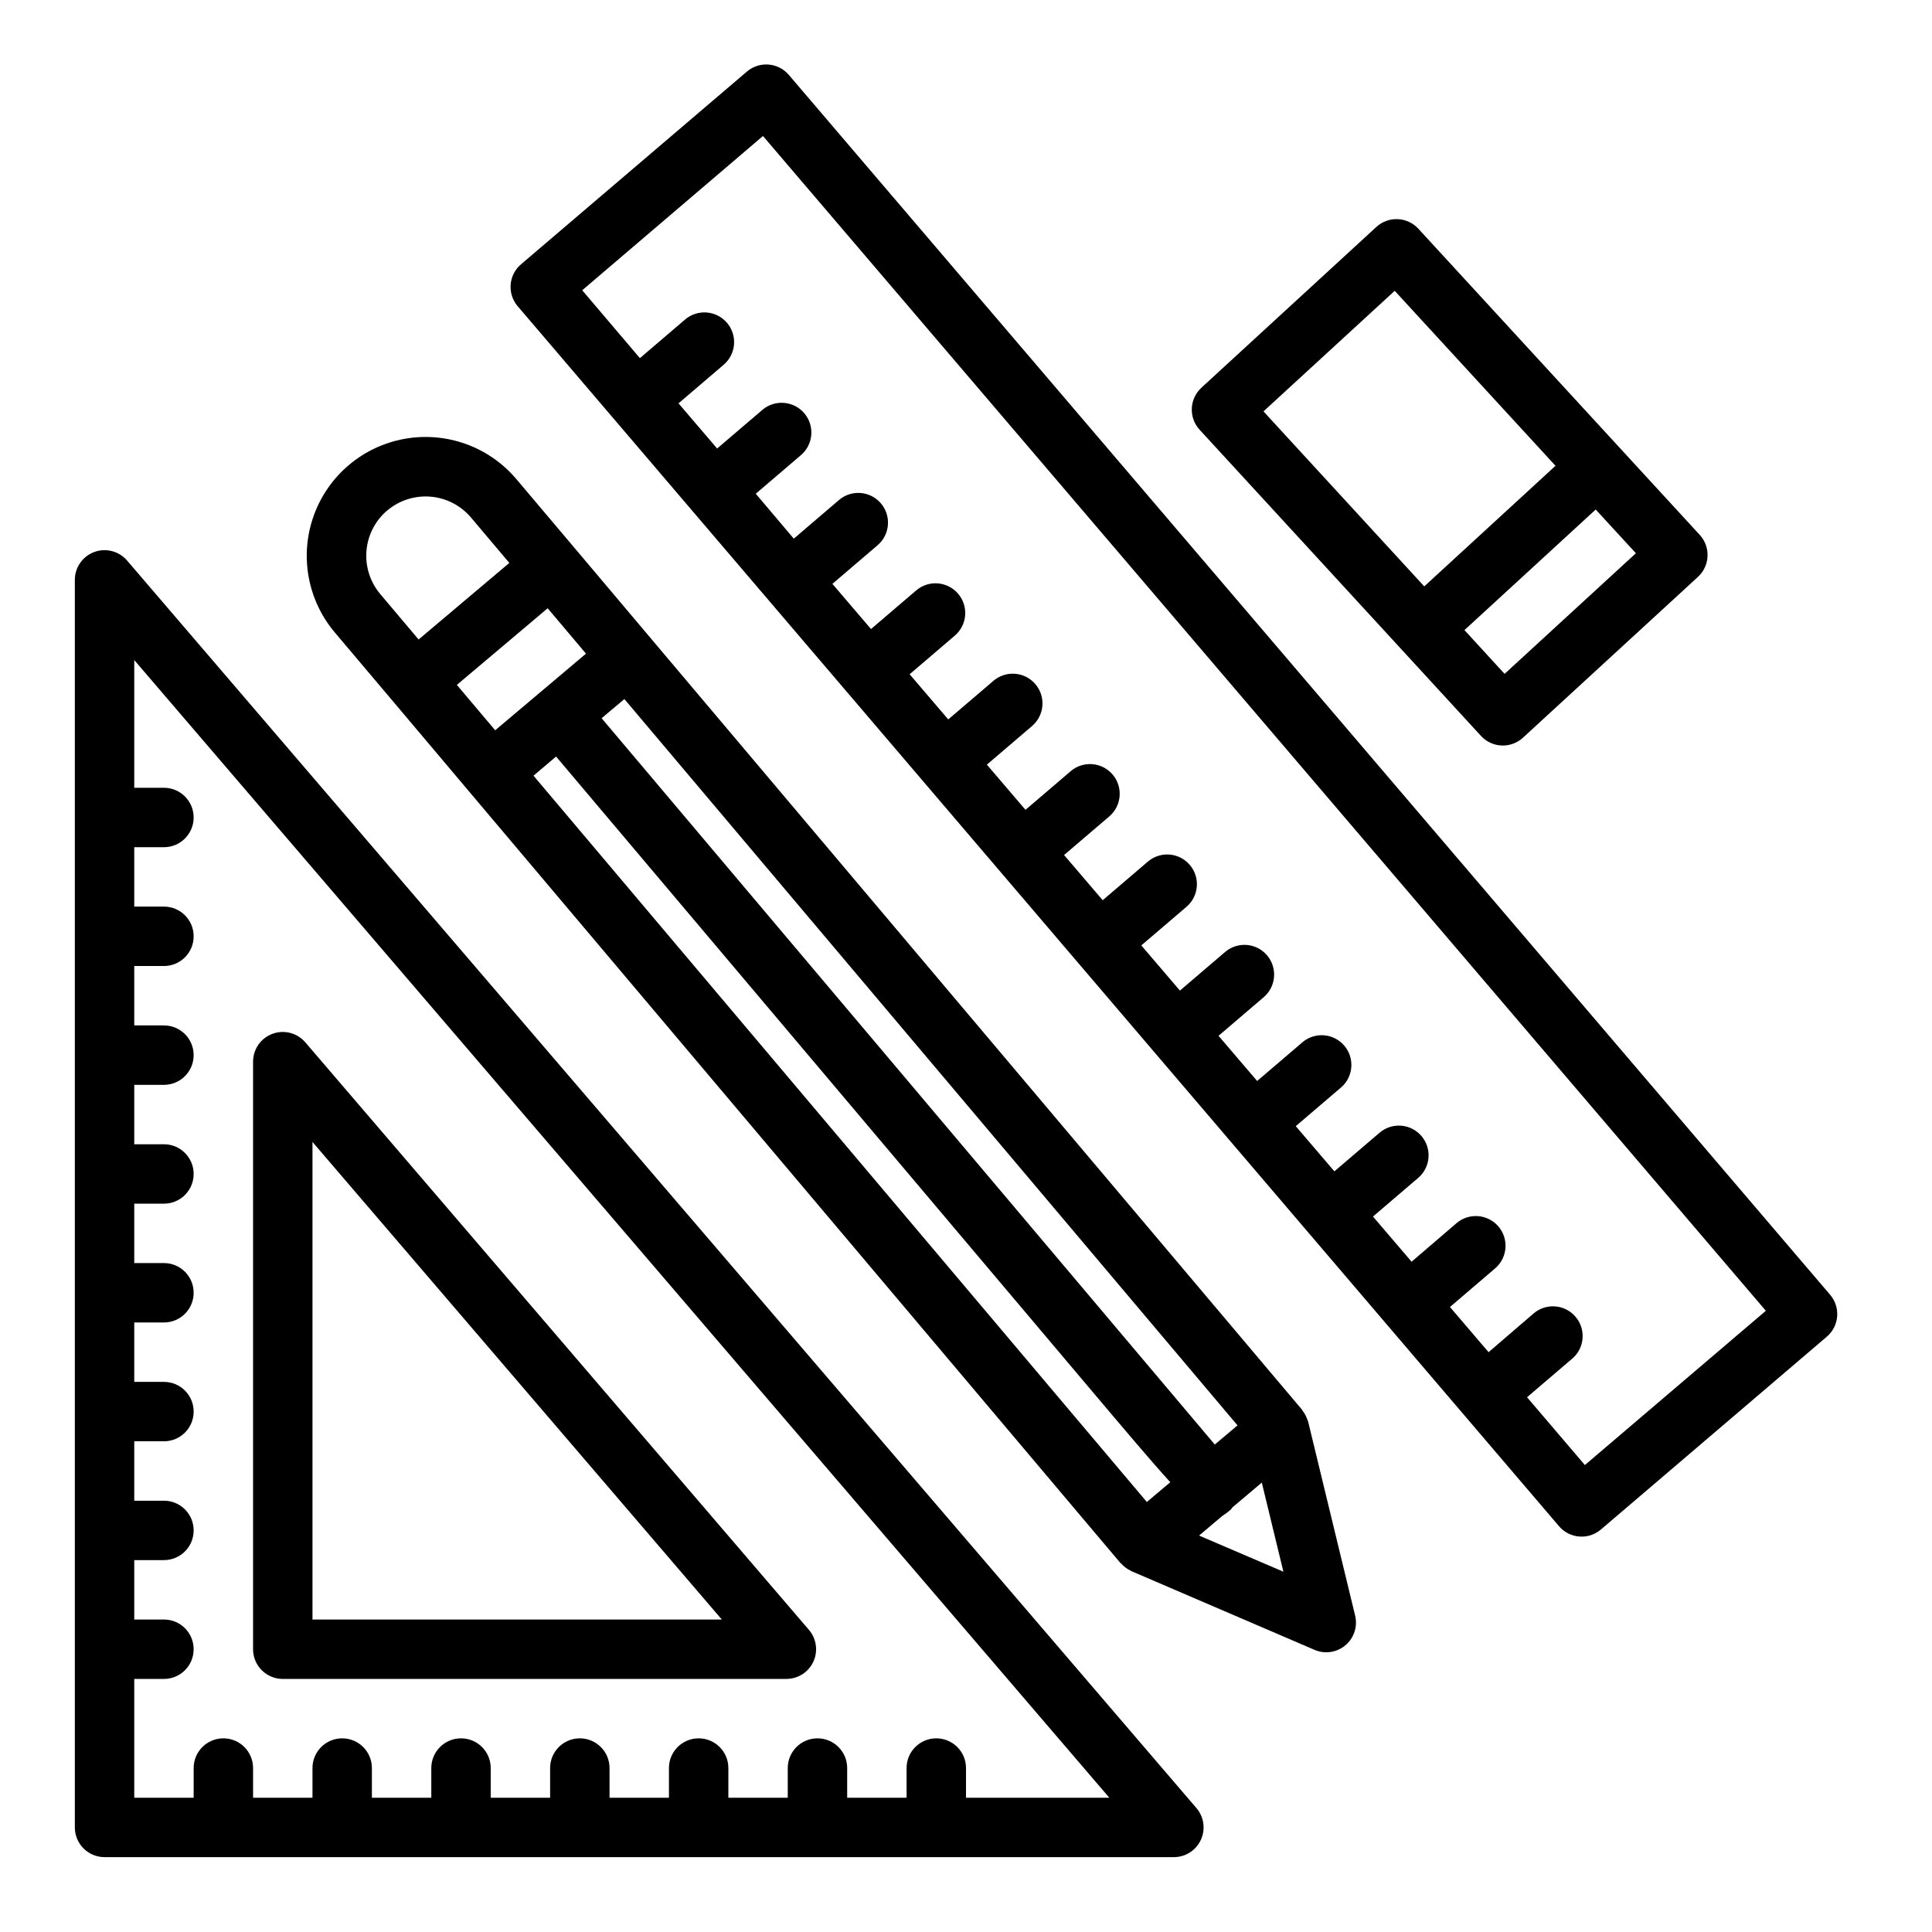
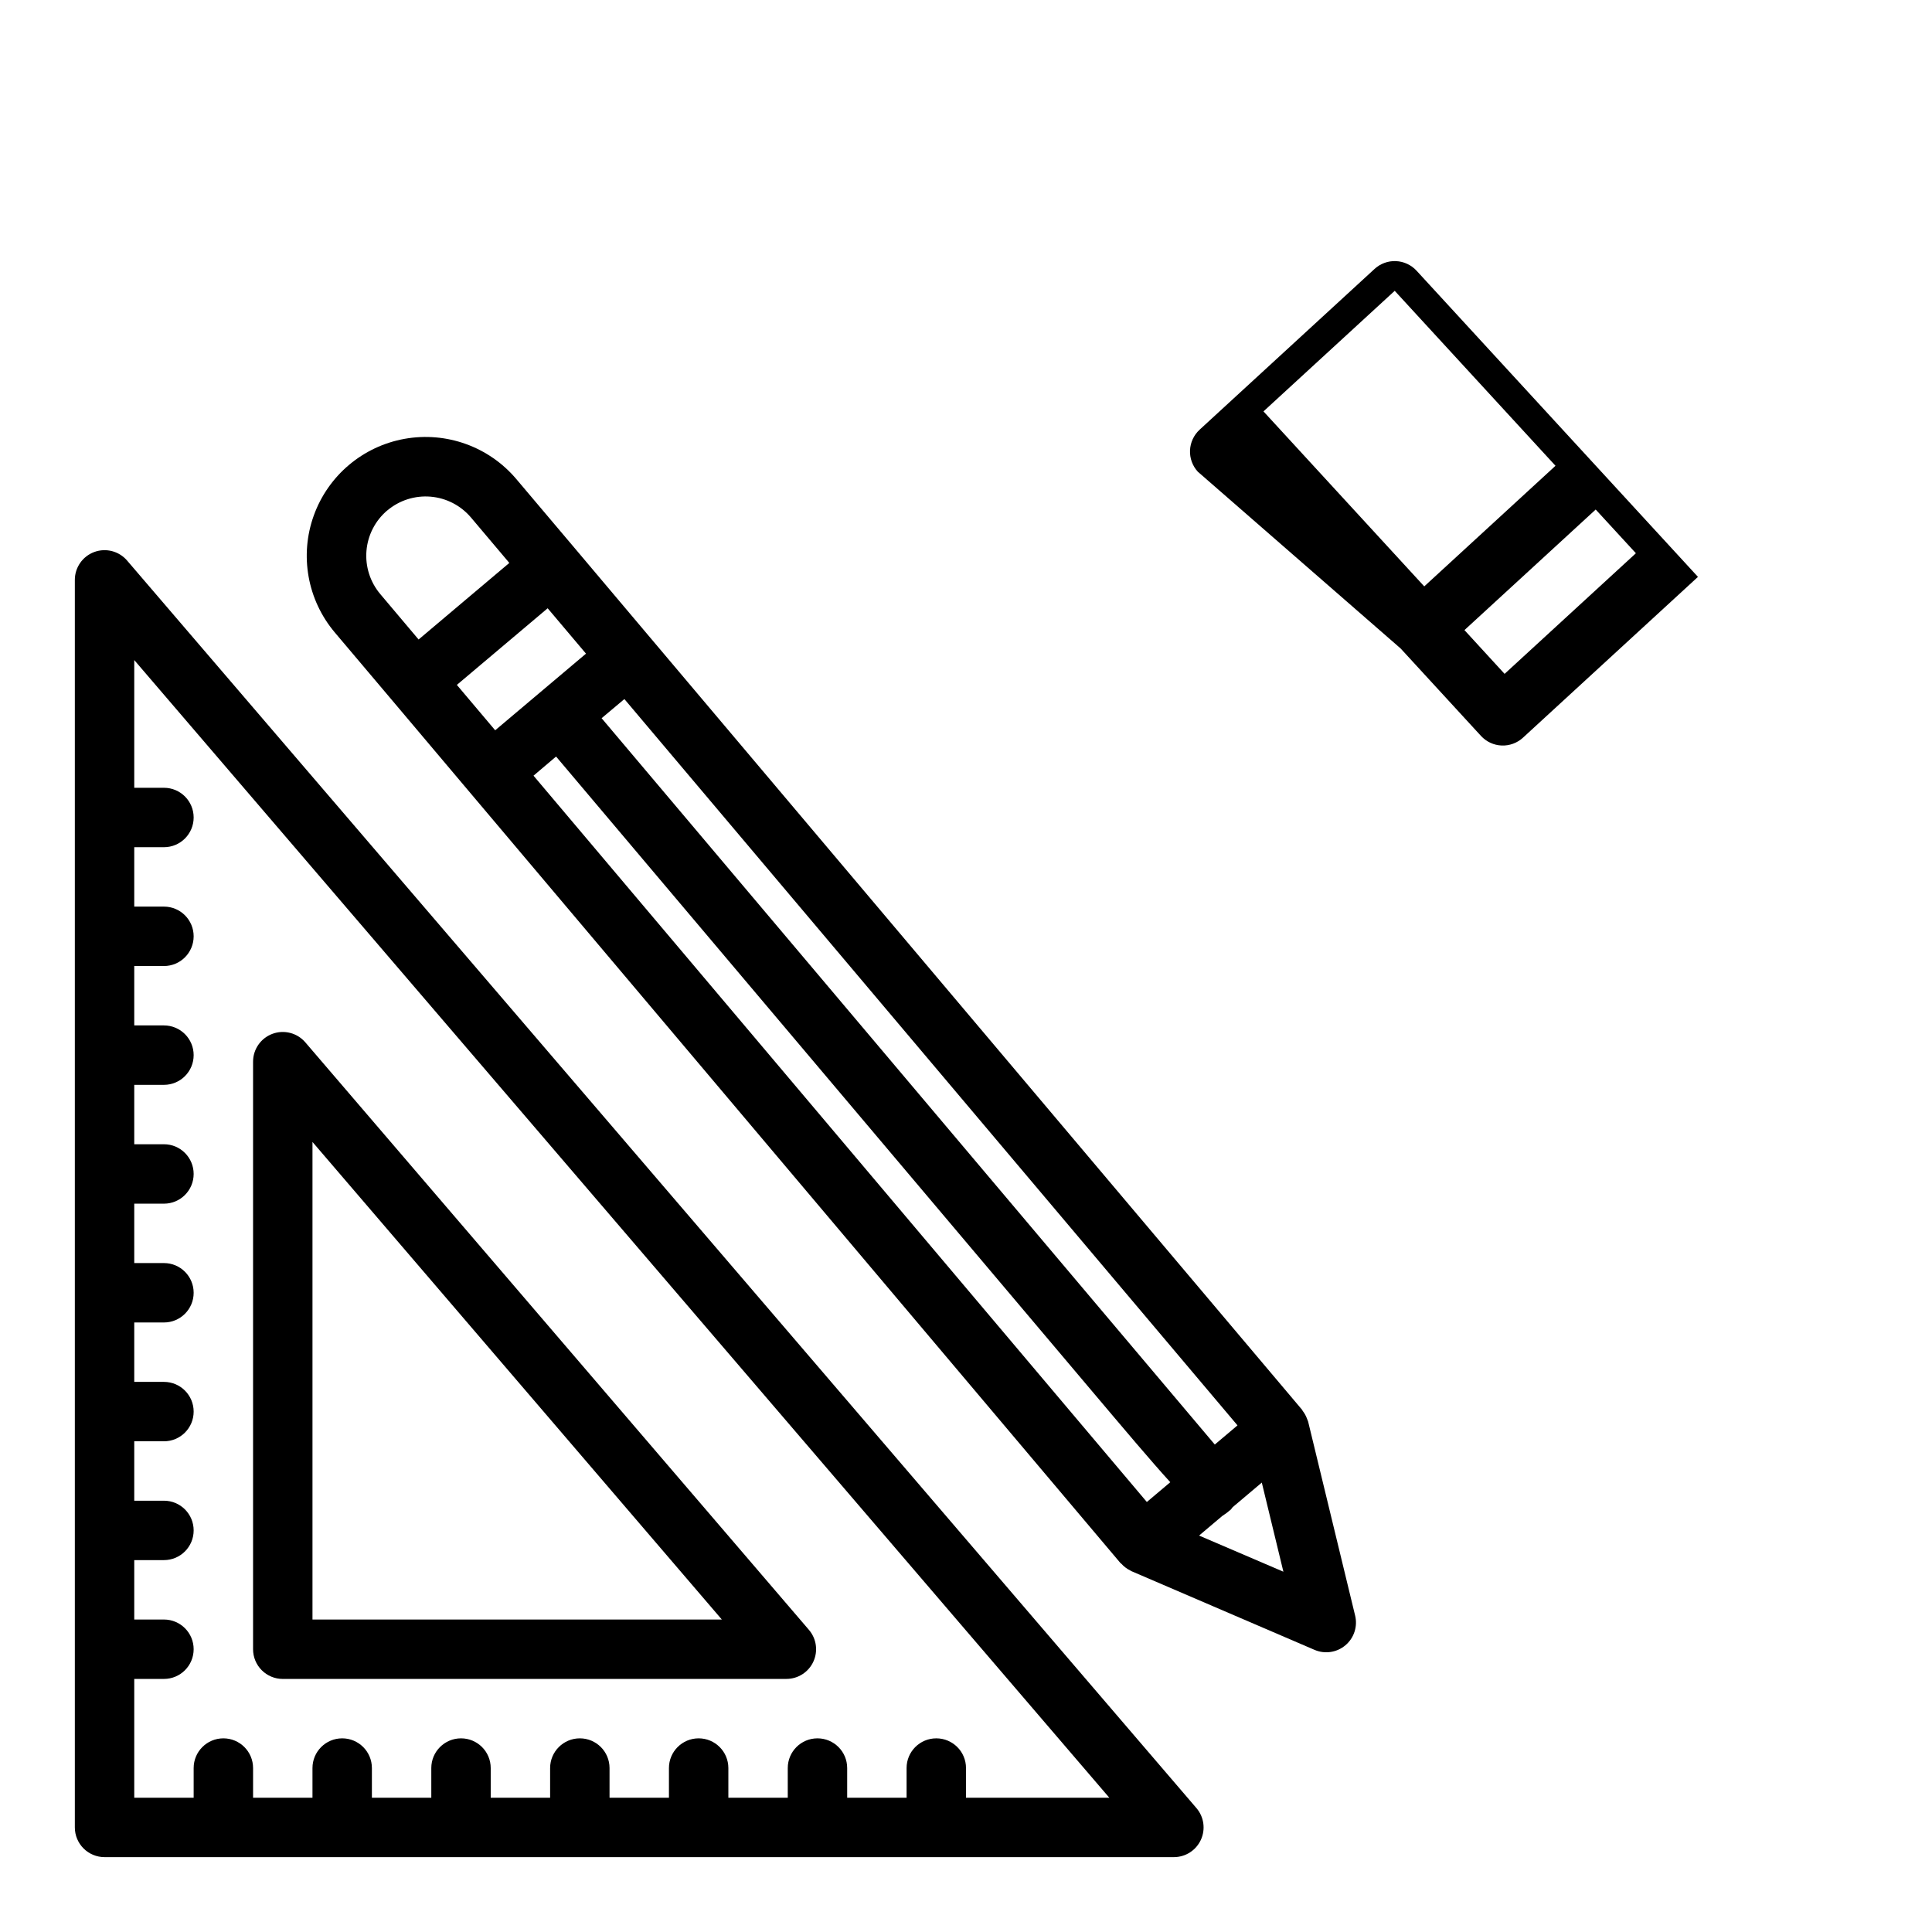
<svg xmlns="http://www.w3.org/2000/svg" fill="#000000" width="800px" height="800px" version="1.1" viewBox="144 144 512 512">
  <g>
-     <path d="m353.04 163.84c-1.355-1.586-3.289-2.57-5.371-2.734-2.082-0.164-4.141 0.508-5.731 1.863l-59.875 51.082c-1.586 1.355-2.57 3.285-2.734 5.367-0.164 2.082 0.504 4.144 1.863 5.731l168.64 197.59 61.324 71.84 45.996 53.875v0.004c1.355 1.59 3.285 2.574 5.367 2.738 2.082 0.168 4.144-0.5 5.731-1.855l59.875-51.105c1.59-1.355 2.578-3.289 2.742-5.375 0.164-2.082-0.508-4.144-1.867-5.734zm210.97 368.41-15.328-17.965 11.973-10.234 0.004 0.004c3.309-2.824 3.699-7.797 0.871-11.105-2.824-3.309-7.797-3.703-11.105-0.875l-11.934 10.266-10.234-11.973 11.965-10.234c3.309-2.828 3.699-7.801 0.875-11.109-2.828-3.309-7.801-3.699-11.109-0.871l-11.902 10.215-10.234-11.973 11.973-10.234h0.004c3.309-2.824 3.699-7.797 0.871-11.105-2.824-3.309-7.797-3.699-11.105-0.875l-11.973 10.234-10.234-11.973 11.98-10.234c3.309-2.824 3.699-7.801 0.875-11.109-2.828-3.309-7.801-3.699-11.109-0.871l-11.98 10.242-10.234-11.973 11.973-10.234c3.309-2.828 3.699-7.801 0.875-11.109-2.824-3.309-7.801-3.699-11.105-0.875l-11.973 10.234-10.234-11.973 11.973-10.234c3.309-2.824 3.699-7.797 0.871-11.105-2.824-3.309-7.797-3.699-11.105-0.875l-11.973 10.234-10.234-11.973 11.98-10.234c3.309-2.828 3.699-7.801 0.875-11.109-2.828-3.309-7.801-3.699-11.109-0.871l-11.973 10.234-10.234-11.973 11.973-10.234v-0.004c3.309-2.824 3.703-7.797 0.875-11.105-2.824-3.309-7.797-3.699-11.105-0.875l-11.98 10.234-10.234-11.973 11.973-10.234c3.309-2.824 3.699-7.797 0.875-11.105-2.828-3.309-7.801-3.703-11.109-0.875l-11.973 10.234-10.234-11.973 11.973-10.234c3.309-2.828 3.699-7.801 0.875-11.109-2.828-3.309-7.801-3.699-11.109-0.871l-11.973 10.234-10.074-11.906 11.973-10.234v0.004c3.309-2.828 3.699-7.801 0.875-11.109-2.828-3.309-7.801-3.699-11.109-0.875l-11.98 10.234-10.234-11.973 11.973-10.234c3.309-2.824 3.699-7.797 0.875-11.105-2.824-3.309-7.801-3.699-11.109-0.875l-11.973 10.234-15.285-17.988 47.902-40.879 265.77 311.33z" />
-     <path d="m515.18 315.85 21.301 23.184c1.414 1.535 3.379 2.449 5.465 2.535 2.086 0.086 4.121-0.66 5.656-2.074l46.375-42.617c1.539-1.414 2.453-3.379 2.539-5.465 0.09-2.086-0.652-4.121-2.066-5.66l-21.309-23.184-53.262-57.953c-1.414-1.539-3.383-2.453-5.469-2.543-2.09-0.09-4.125 0.656-5.664 2.07l-46.367 42.609v0.004c-1.535 1.414-2.449 3.379-2.539 5.465-0.09 2.086 0.656 4.121 2.066 5.66zm27.551 6.731-10.637-11.598 17.391-15.973 17.391-15.98 10.652 11.586zm-29.117-101.51 42.609 46.367-34.781 31.961-42.609-46.375z" />
+     <path d="m515.18 315.85 21.301 23.184c1.414 1.535 3.379 2.449 5.465 2.535 2.086 0.086 4.121-0.66 5.656-2.074l46.375-42.617l-21.309-23.184-53.262-57.953c-1.414-1.539-3.383-2.453-5.469-2.543-2.09-0.09-4.125 0.656-5.664 2.07l-46.367 42.609v0.004c-1.535 1.414-2.449 3.379-2.539 5.465-0.09 2.086 0.656 4.121 2.066 5.66zm27.551 6.731-10.637-11.598 17.391-15.973 17.391-15.98 10.652 11.586zm-29.117-101.51 42.609 46.367-34.781 31.961-42.609-46.375z" />
    <path d="m177.68 292.55c-2.141-2.5-5.613-3.402-8.703-2.262-3.086 1.145-5.141 4.086-5.144 7.379v330.62c0 2.086 0.832 4.09 2.309 5.566 1.477 1.473 3.477 2.305 5.566 2.305h283.39c3.074-0.004 5.863-1.793 7.144-4.582 1.285-2.793 0.828-6.074-1.168-8.406zm222.32 327.87v-7.871c0-4.348-3.527-7.871-7.875-7.871s-7.871 3.523-7.871 7.871v7.871h-15.742v-7.871c0-4.348-3.527-7.871-7.875-7.871-4.348 0-7.871 3.523-7.871 7.871v7.871h-15.742v-7.871c0-4.348-3.527-7.871-7.875-7.871-4.348 0-7.871 3.523-7.871 7.871v7.871h-15.742v-7.871c0-4.348-3.523-7.871-7.871-7.871-4.348 0-7.875 3.523-7.875 7.871v7.871h-15.742v-7.871c0-4.348-3.523-7.871-7.871-7.871-4.348 0-7.875 3.523-7.875 7.871v7.871h-15.742v-7.871c0-4.348-3.523-7.871-7.871-7.871s-7.875 3.523-7.875 7.871v7.871h-15.742v-7.871c0-4.348-3.523-7.871-7.871-7.871-4.348 0-7.875 3.523-7.875 7.871v7.871h-15.742v-31.488h7.871c4.348 0 7.871-3.523 7.871-7.871 0-4.348-3.523-7.871-7.871-7.871h-7.871v-15.746h7.871c4.348 0 7.871-3.523 7.871-7.871s-3.523-7.871-7.871-7.871h-7.871v-15.746h7.871c4.348 0 7.871-3.523 7.871-7.871s-3.523-7.871-7.871-7.871h-7.871v-15.746h7.871c4.348 0 7.871-3.523 7.871-7.871s-3.523-7.871-7.871-7.871h-7.871v-15.742h7.871c4.348 0 7.871-3.527 7.871-7.875 0-4.348-3.523-7.871-7.871-7.871h-7.871v-15.742h7.871c4.348 0 7.871-3.527 7.871-7.875 0-4.348-3.523-7.871-7.871-7.871h-7.871v-15.742h7.871c4.348 0 7.871-3.527 7.871-7.875s-3.523-7.871-7.871-7.871h-7.871v-15.742h7.871c4.348 0 7.871-3.527 7.871-7.875 0-4.348-3.523-7.871-7.871-7.871h-7.871v-33.848l258.41 301.5z" />
    <path d="m218.94 588.93h133.47c3.07 0 5.859-1.789 7.141-4.582 1.285-2.789 0.828-6.07-1.168-8.406l-133.47-155.71c-2.144-2.5-5.621-3.402-8.707-2.258-3.09 1.145-5.141 4.09-5.141 7.383v155.71c0 2.09 0.828 4.09 2.305 5.566 1.477 1.477 3.481 2.305 5.566 2.305zm7.871-142.3 108.48 126.56h-108.48z" />
    <path d="m490.69 520.82c0-0.125-0.094-0.227-0.125-0.348-0.031-0.117-0.133-0.332-0.195-0.504v0.004c-0.273-0.754-0.664-1.461-1.16-2.094-0.062-0.086-0.078-0.203-0.156-0.285l-172.66-204.52-20.312-24.07-15.238-18.027c-7.258-8.598-18.551-12.668-29.621-10.68-11.074 1.984-20.246 9.73-24.062 20.312-3.816 10.582-1.695 22.398 5.562 30.996l15.242 18.035 20.309 24.066 172.66 204.52c0.062 0.07 0.148 0.086 0.211 0.156 0.68 0.762 1.5 1.383 2.418 1.828l0.18 0.109 0.094 0.055 48.516 20.852c2.742 1.188 5.918 0.715 8.199-1.211 2.285-1.926 3.277-4.977 2.57-7.879zm-181.22-191.56 162.48 192.48-6.016 5.078-162.5-192.49zm-34.242 8.273-10.156-12.027 24.066-20.309 10.156 12.027zm-28.59-58.254c3.188-2.691 7.32-4.008 11.48-3.656 4.156 0.352 8.008 2.34 10.703 5.531l10.156 12.027-12.016 10.137-12.027 10.156-10.156-12.035c-2.691-3.188-4.008-7.316-3.66-11.473 0.348-4.16 2.332-8.008 5.519-10.703zm44.727 65.211 140.73 166.64c10.164 12.035 17.066 20.215 22.043 25.672l-6.211 5.242-162.54-192.48zm170.4 206.45 1-0.844 5.133-4.336c0.809-0.512 1.574-1.086 2.289-1.719 0.172-0.195 0.332-0.406 0.48-0.621l7.723-6.519 5.723 23.617z" />
  </g>
</svg>